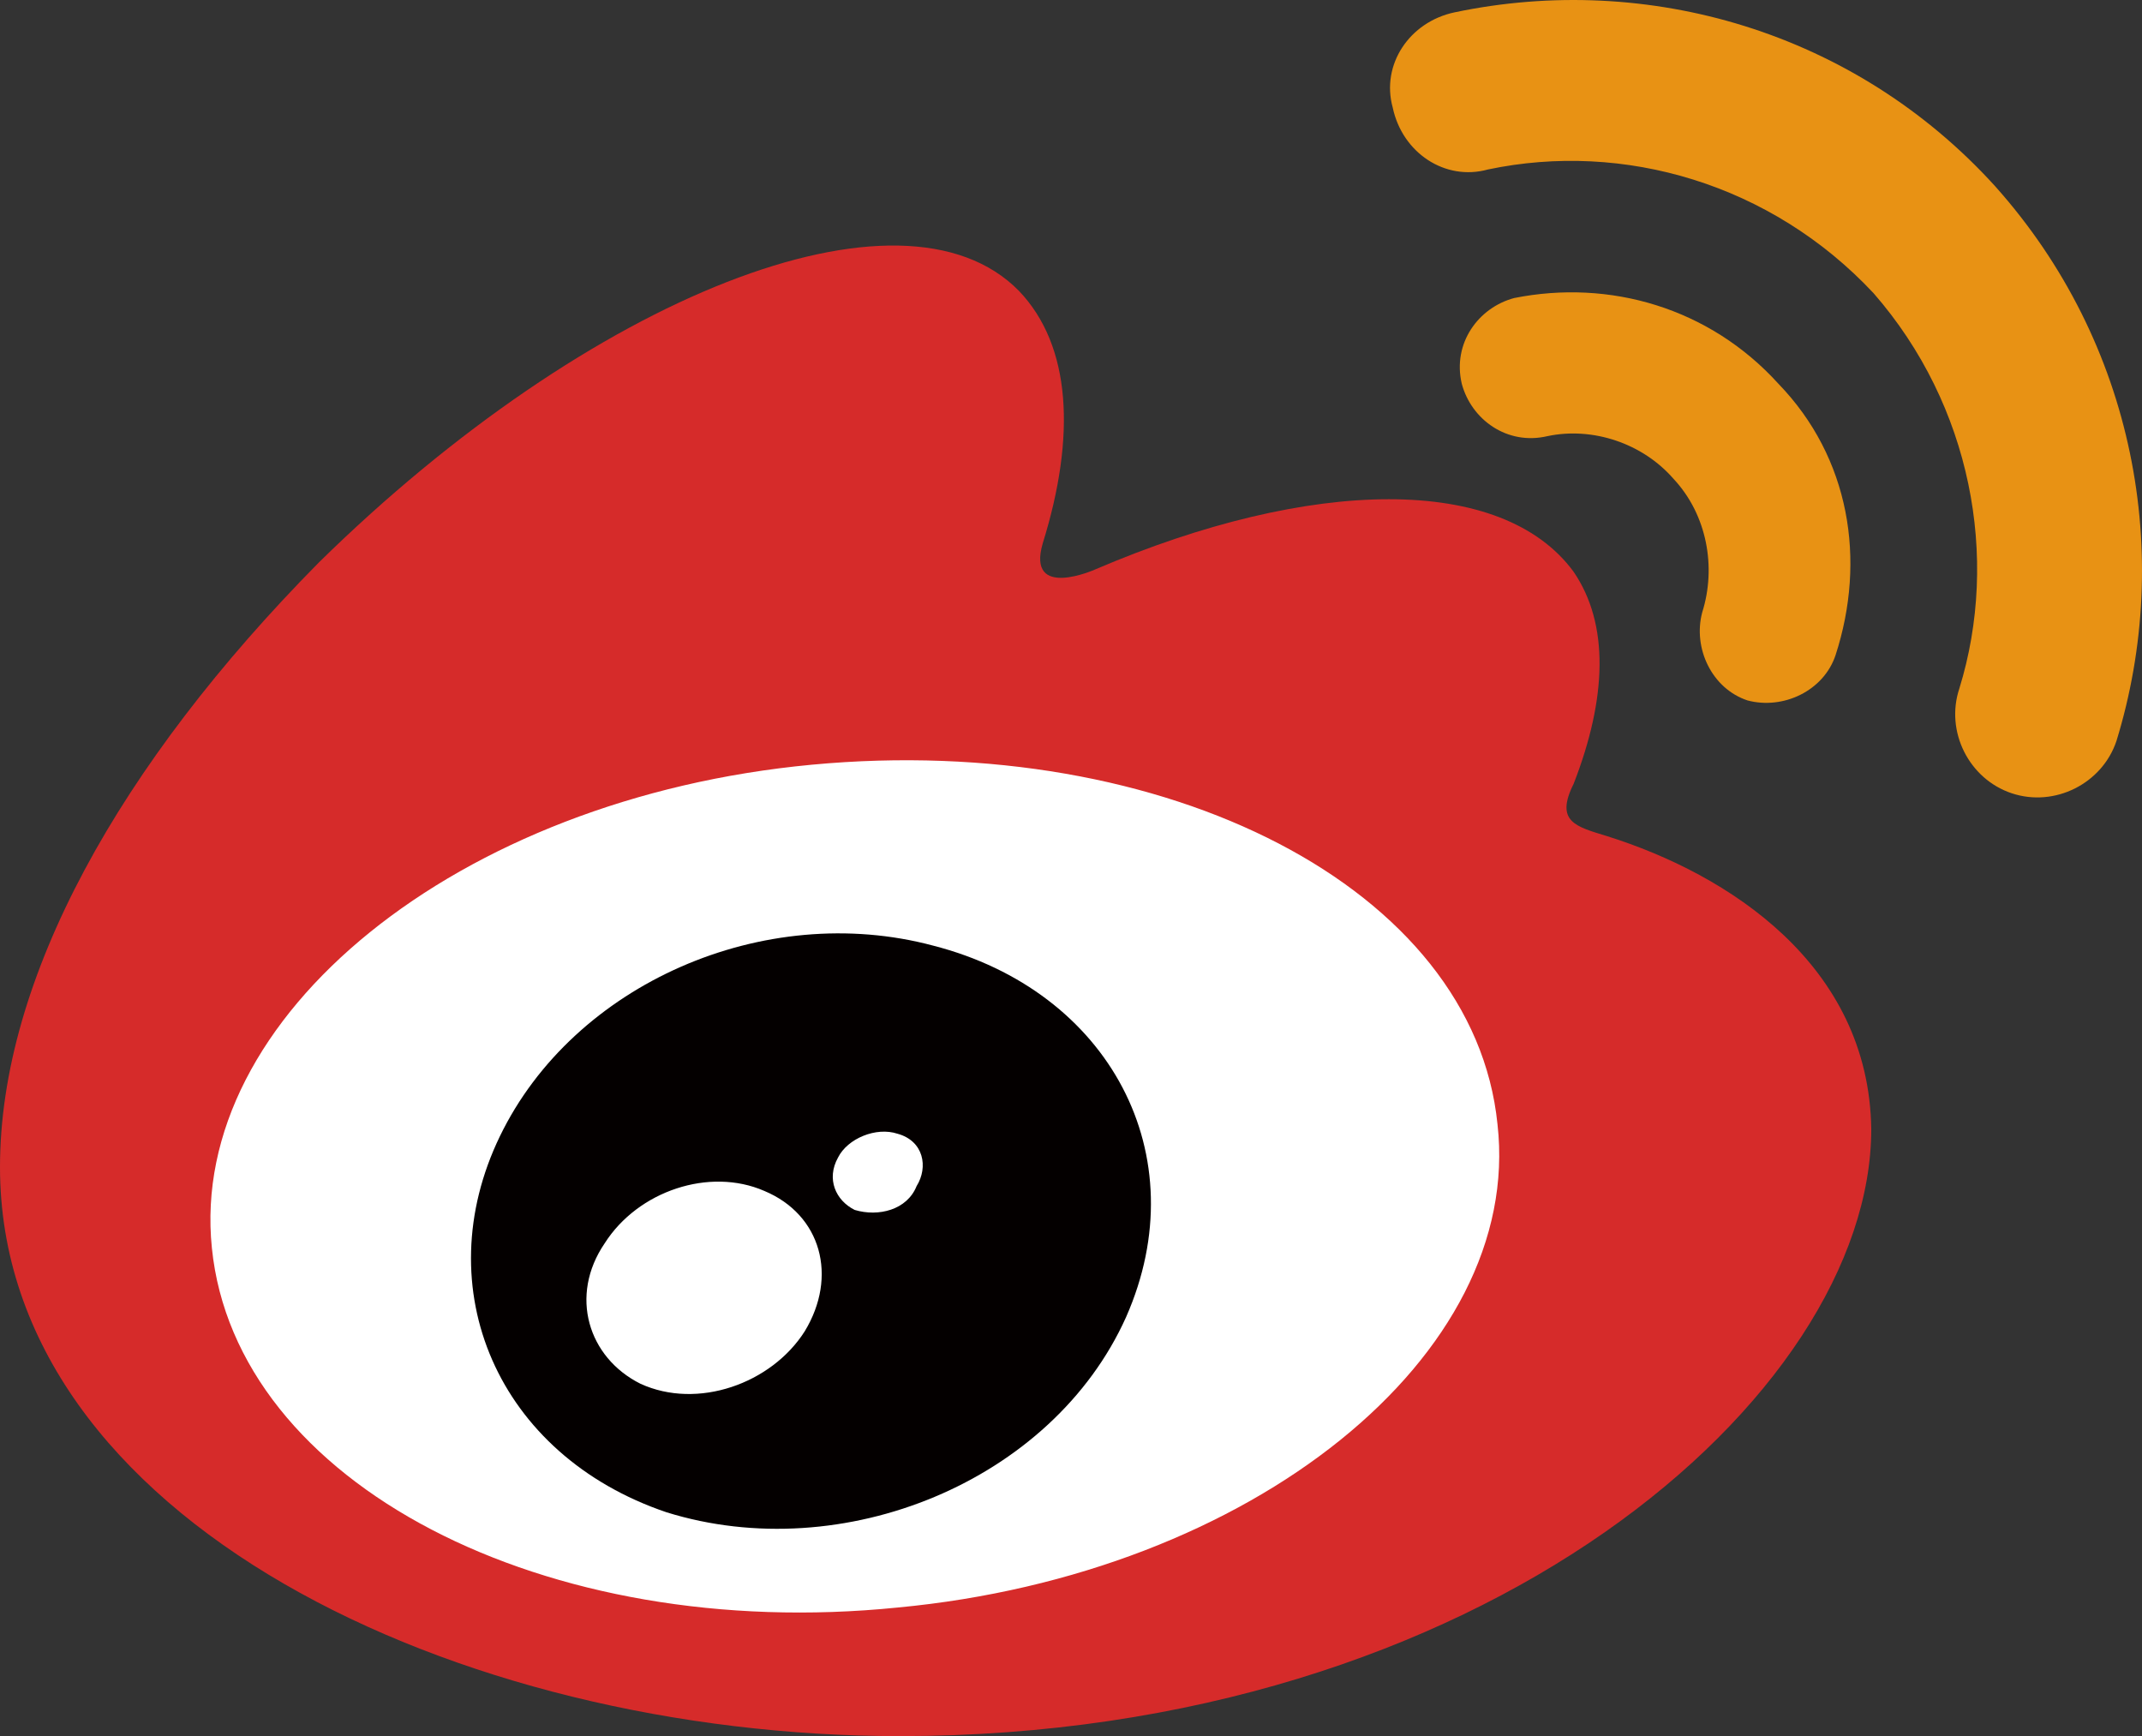
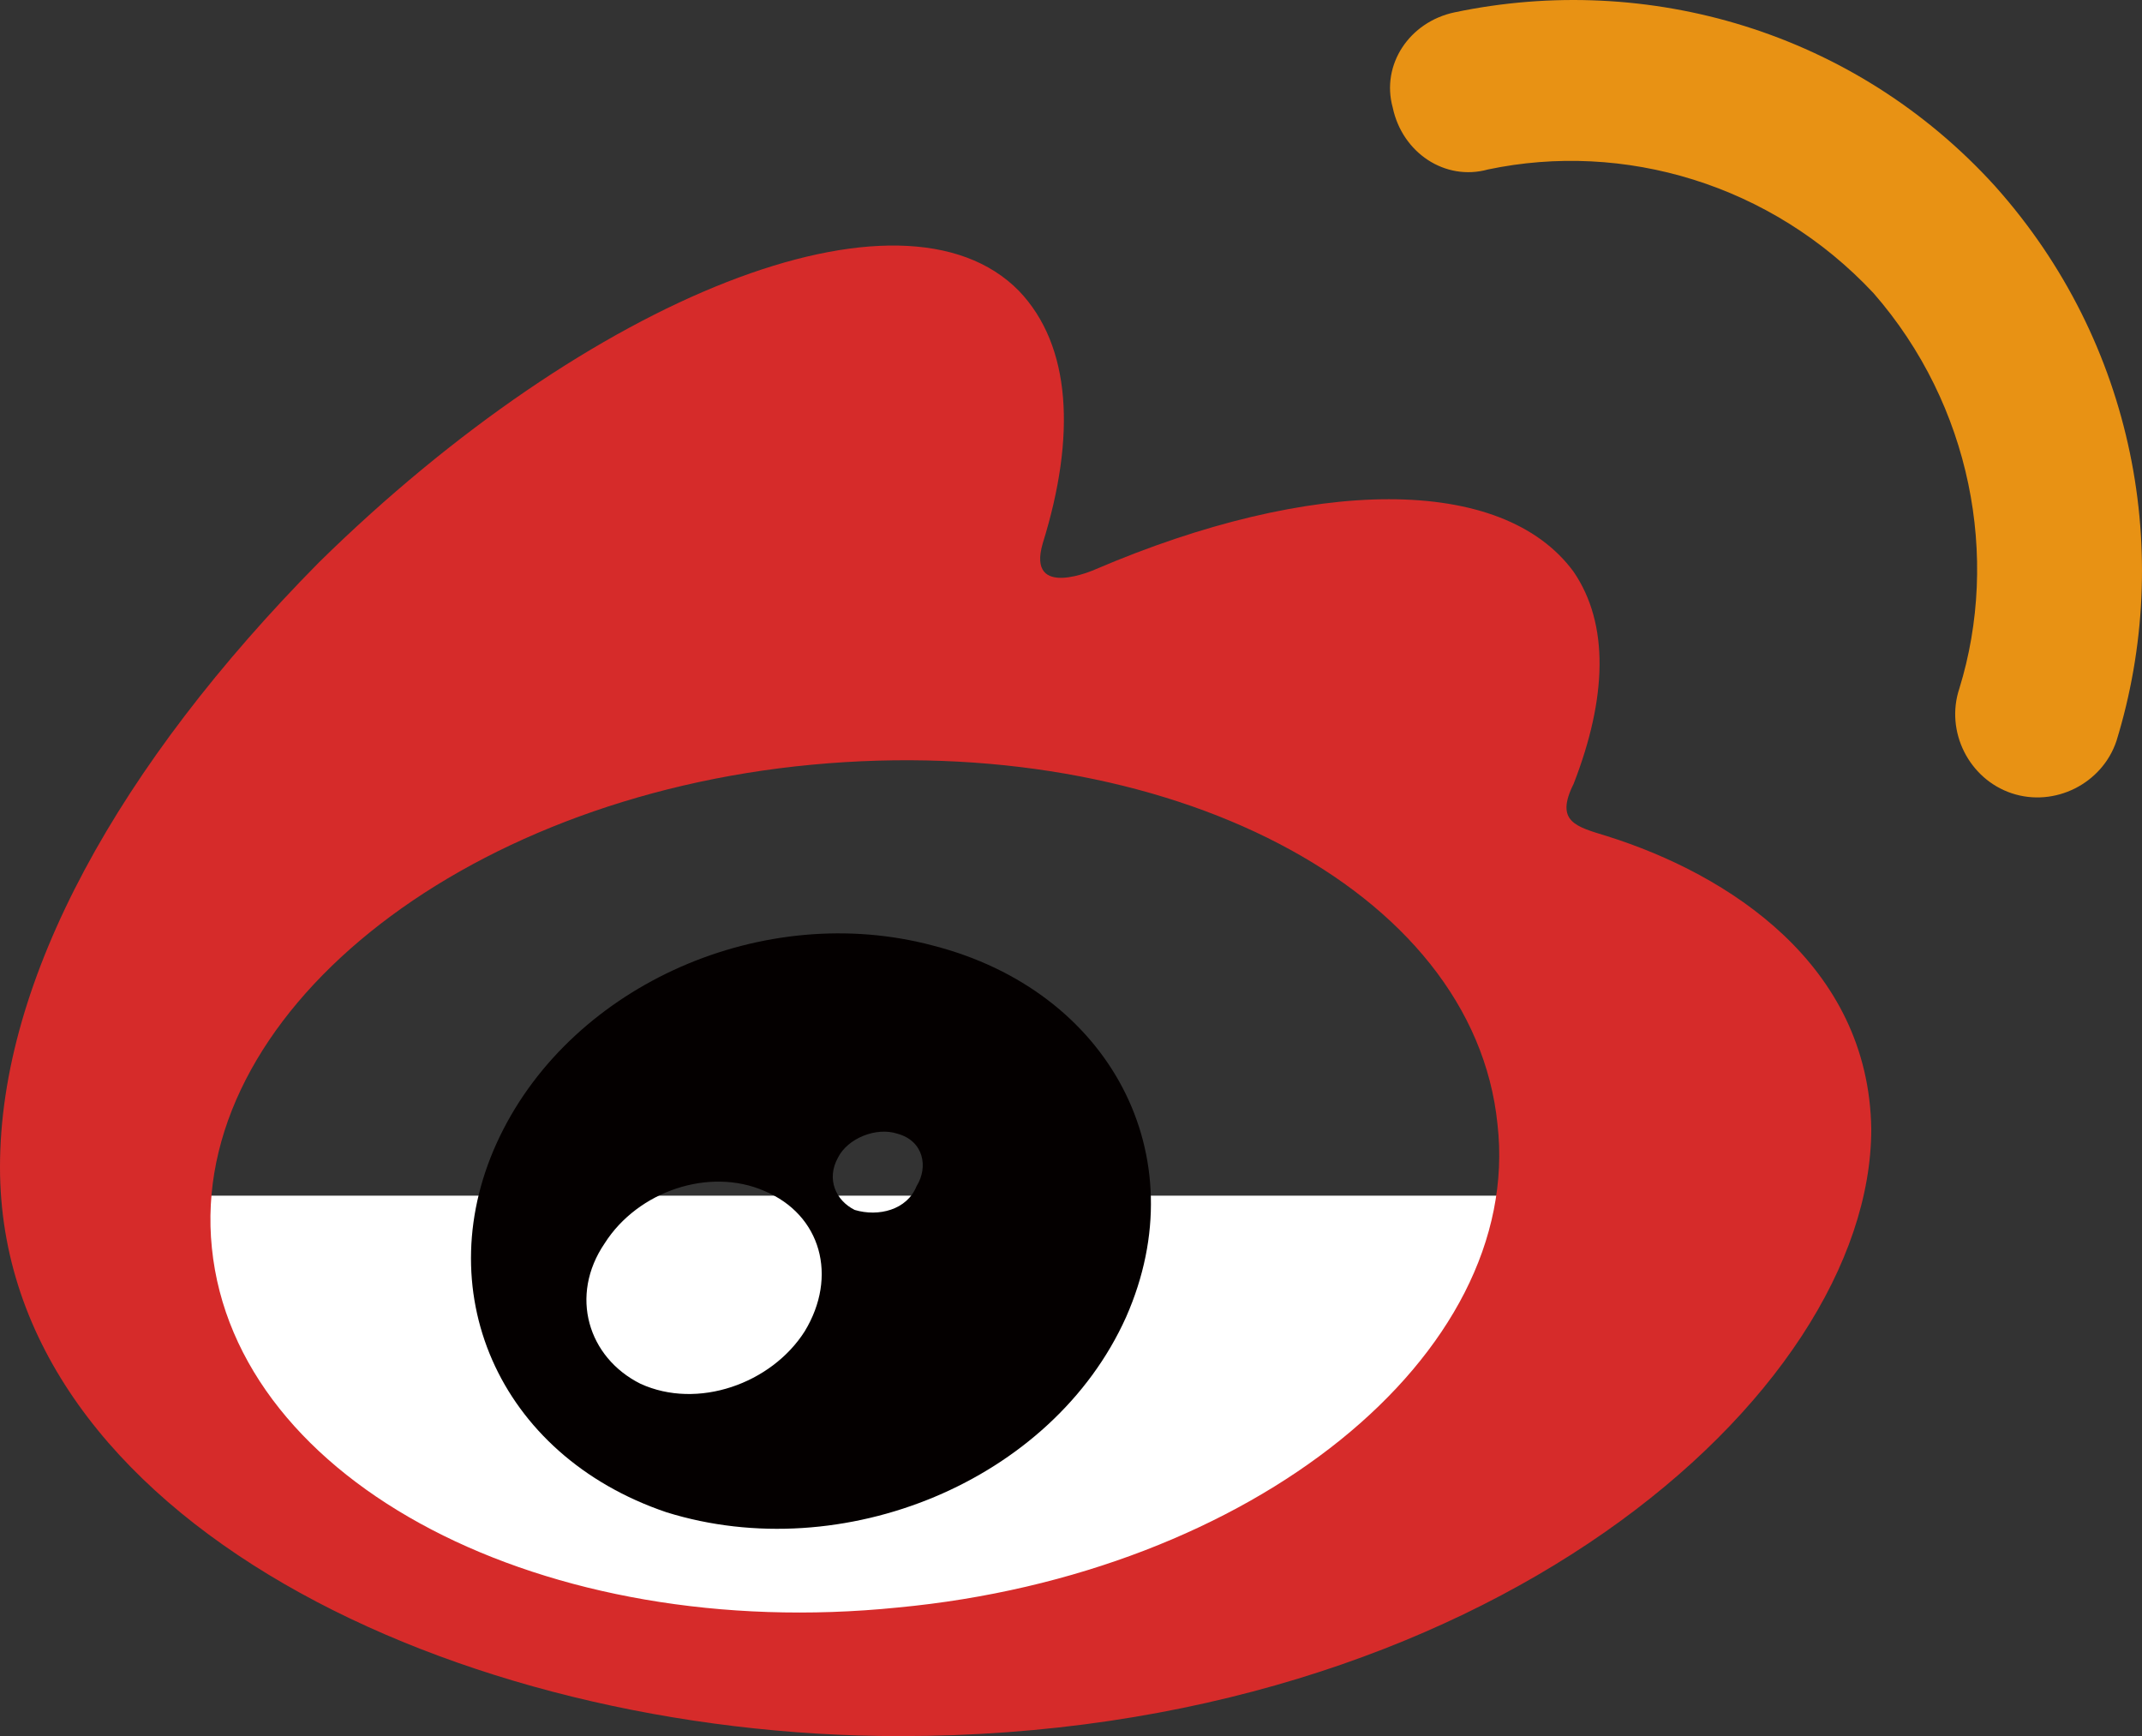
<svg xmlns="http://www.w3.org/2000/svg" viewBox="0 0 89.972 72.918">
  <rect x="0" y="0" width="89.972" height="72.918" fill="#333333" stroke="none" />
  <style>.prefix__st2{fill:#e89214}</style>
  <g transform="translate(-2.5 .418)">
-     <path id="prefix__Shape" d="M9.1 49.8c0 10.4 13.7 19 30.4 19 16.9 0 30.4-8.5 30.4-19S56.2 30.7 39.5 30.7 9.1 39.3 9.1 49.8" fill="#fff" />
+     <path id="prefix__Shape" d="M9.1 49.8c0 10.4 13.7 19 30.4 19 16.9 0 30.4-8.5 30.4-19" fill="#fff" />
    <path id="prefix__Shape_1_" d="M70 34.7c-1.3-.4-2.2-.6-1.4-2.2 1.4-3.6 1.5-6.7 0-8.9-3-4.1-11-4-20.1-.1 0 0-2.9 1.3-2.2-1.1 1.4-4.5 1.2-8.3-1-10.6-4.9-5-18 .2-29.4 11.4C7.5 31.7 2.5 40.7 2.5 48.6c0 14.8 19.2 23.9 37.8 23.9 24.5 0 40.8-14.3 40.8-25.5-.1-6.9-6-10.7-11.1-12.3zM40.2 67.1C25.4 68.6 12.4 61.9 11.4 52c-1-9.7 10.3-18.9 25.2-20.3s27.8 5.2 28.8 15.1c1.1 9.7-10.3 18.9-25.2 20.3z" fill="#d62b2a" />
    <path id="prefix__Shape_2_" class="prefix__st2" d="M86.3 7.4C80.4.9 71.7-1.6 63.6.1c-1.9.4-3.1 2.2-2.6 4 .4 1.9 2.2 3.1 4 2.6 5.7-1.2 11.9.6 16.2 5.2 4.1 4.7 5.3 11.1 3.6 16.6-.6 1.8.4 3.8 2.2 4.4s3.8-.4 4.4-2.2c2.4-7.8.8-16.7-5.1-23.3" />
-     <path id="prefix__Shape_3_" class="prefix__st2" d="M77.2 15.7c-2.9-3.2-7.1-4.4-11.1-3.6-1.5.4-2.6 1.9-2.2 3.6.4 1.5 1.9 2.6 3.6 2.2 1.9-.4 4 .3 5.3 1.8 1.4 1.5 1.8 3.7 1.2 5.6-.4 1.5.4 3.2 1.9 3.7 1.5.4 3.2-.4 3.7-1.9 1.3-4 .6-8.3-2.4-11.4" />
    <path id="prefix__Shape_4_" d="M41.7 39.3c-7.1-1.9-15.1 1.6-18.2 8s-.1 13.4 7 15.8c7.4 2.3 16.2-1.3 19.3-8.2 3-6.8-.7-13.7-8.1-15.6zm-5.4 16.2c-1.4 2.2-4.5 3.3-6.9 2.2-2.2-1.1-3-3.7-1.5-5.9 1.4-2.2 4.4-3.2 6.7-2.2 2.4 1 3.1 3.6 1.7 5.9zm4.7-6.1c-.4 1-1.6 1.3-2.6 1-.8-.4-1.2-1.3-.7-2.2.4-.8 1.6-1.3 2.5-1 1.1.3 1.3 1.4.8 2.2z" fill="#040000" />
  </g>
</svg>